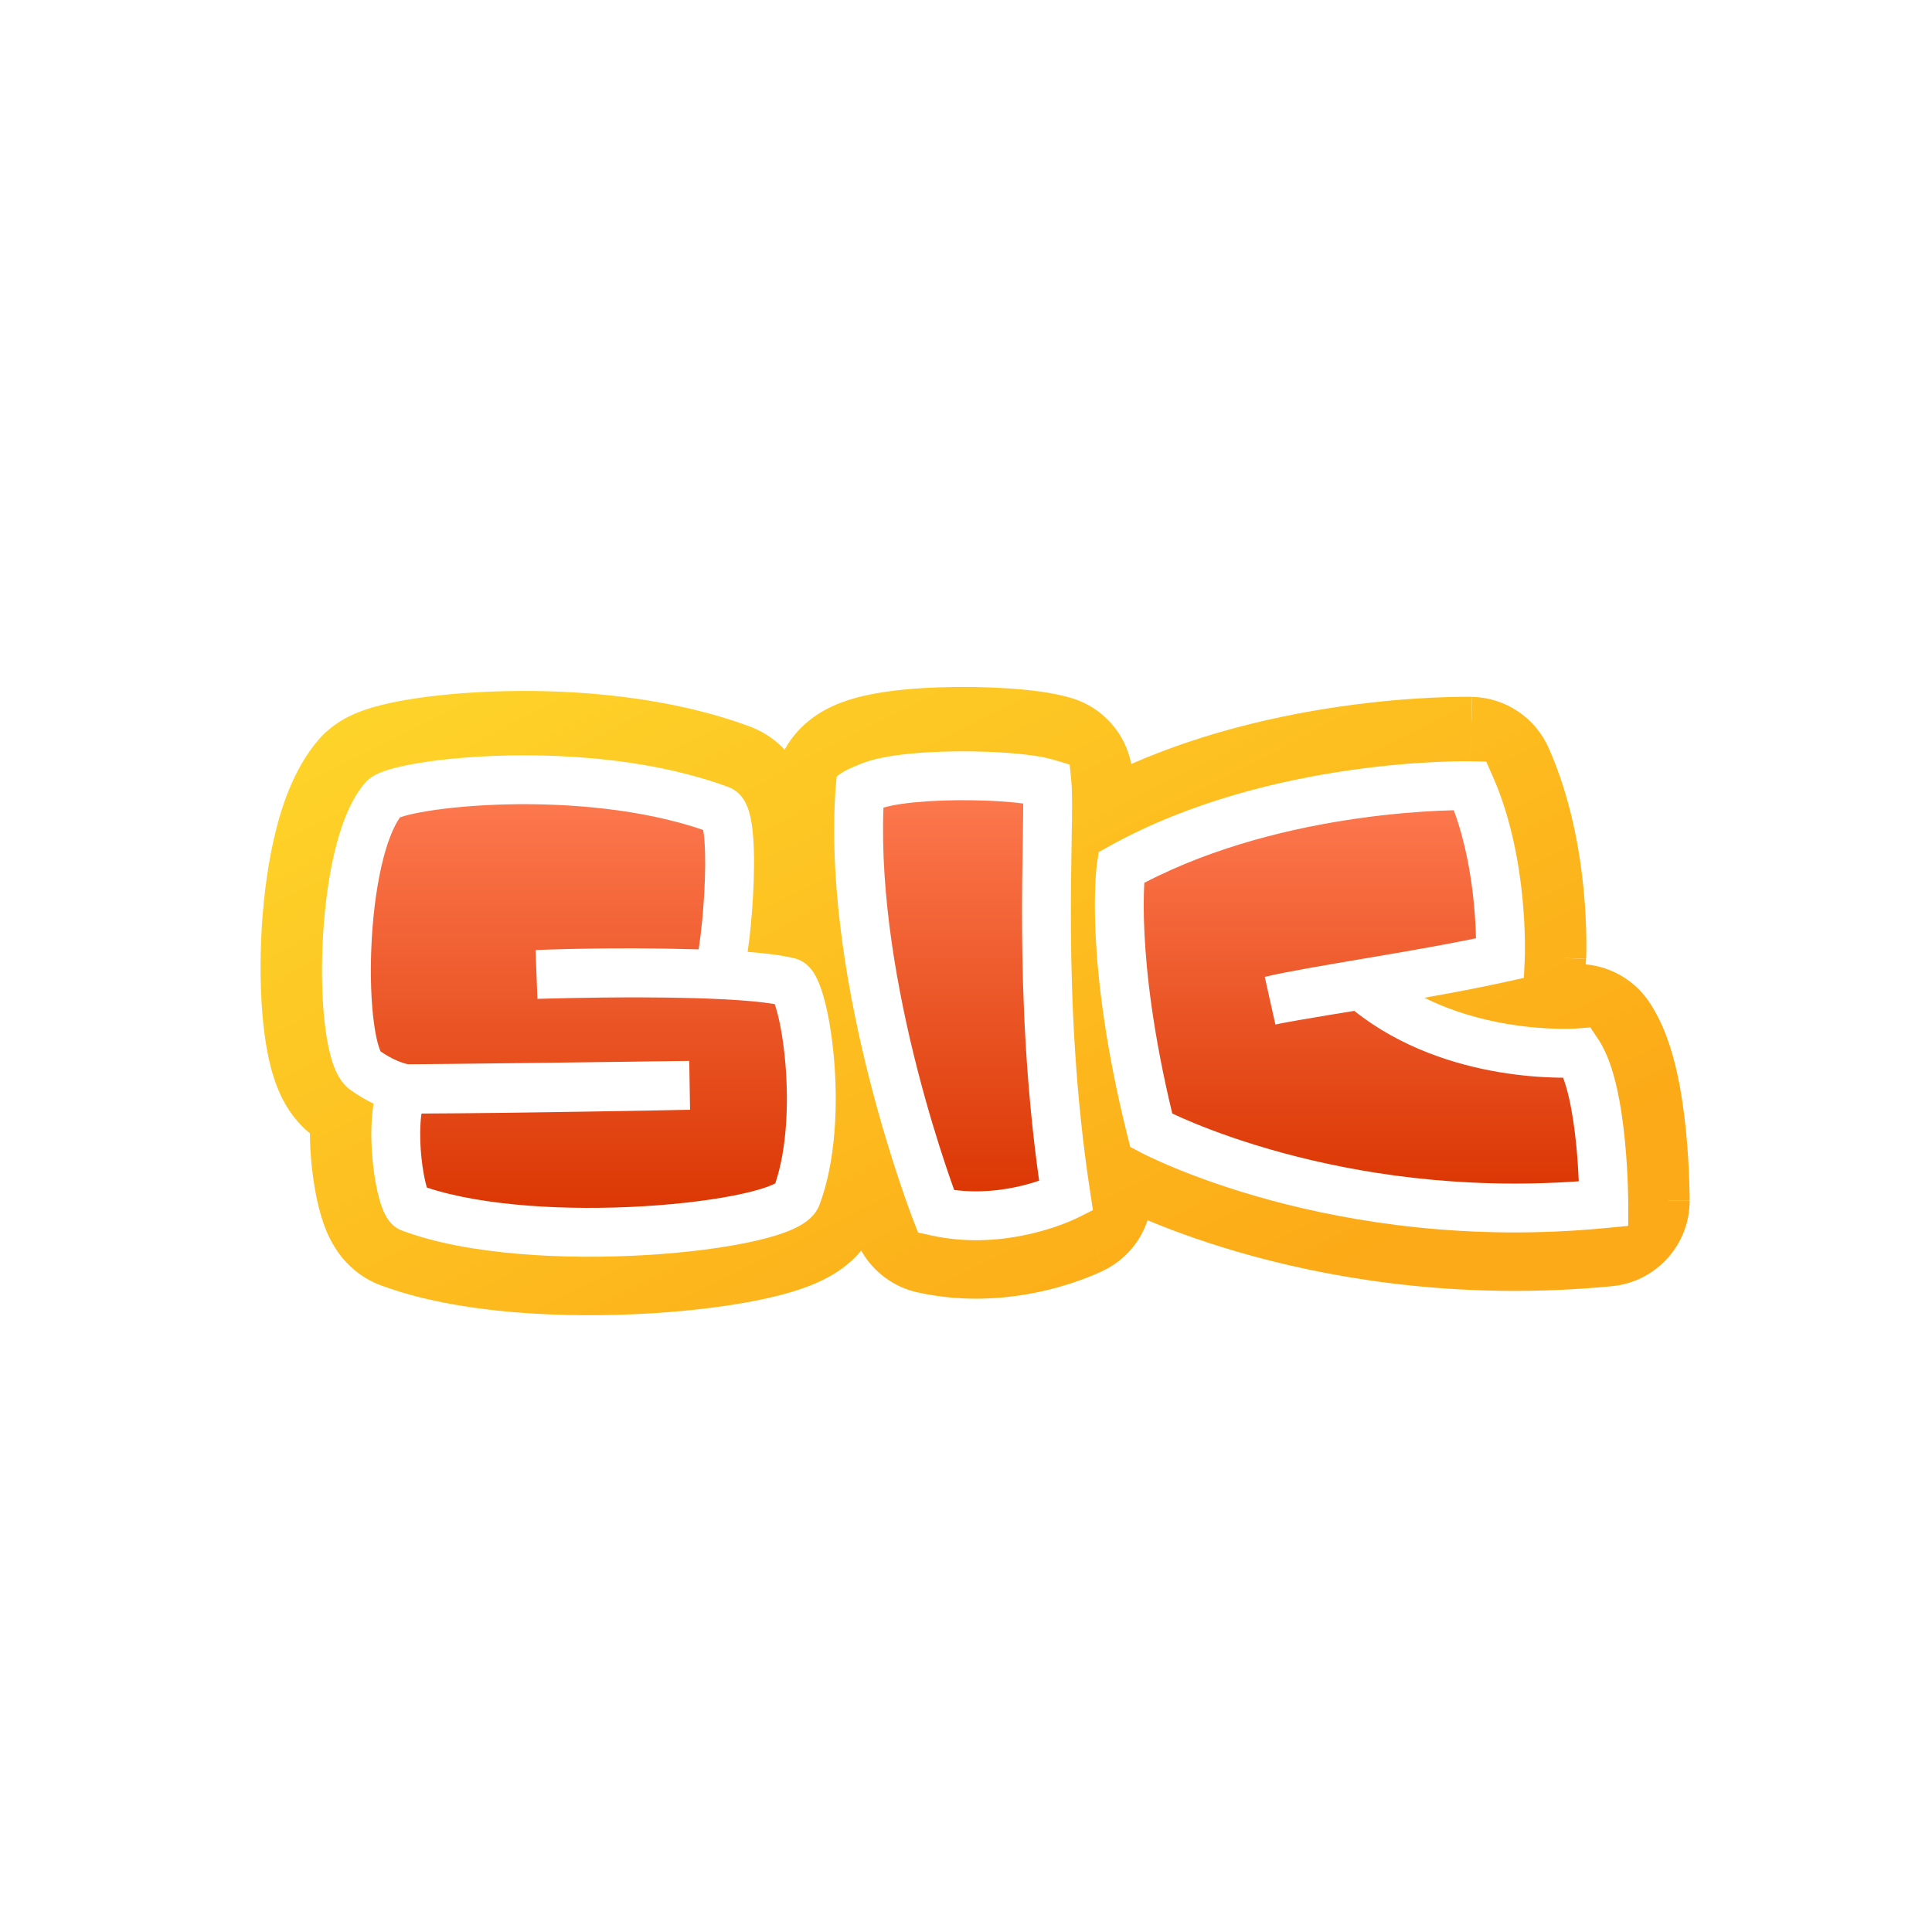
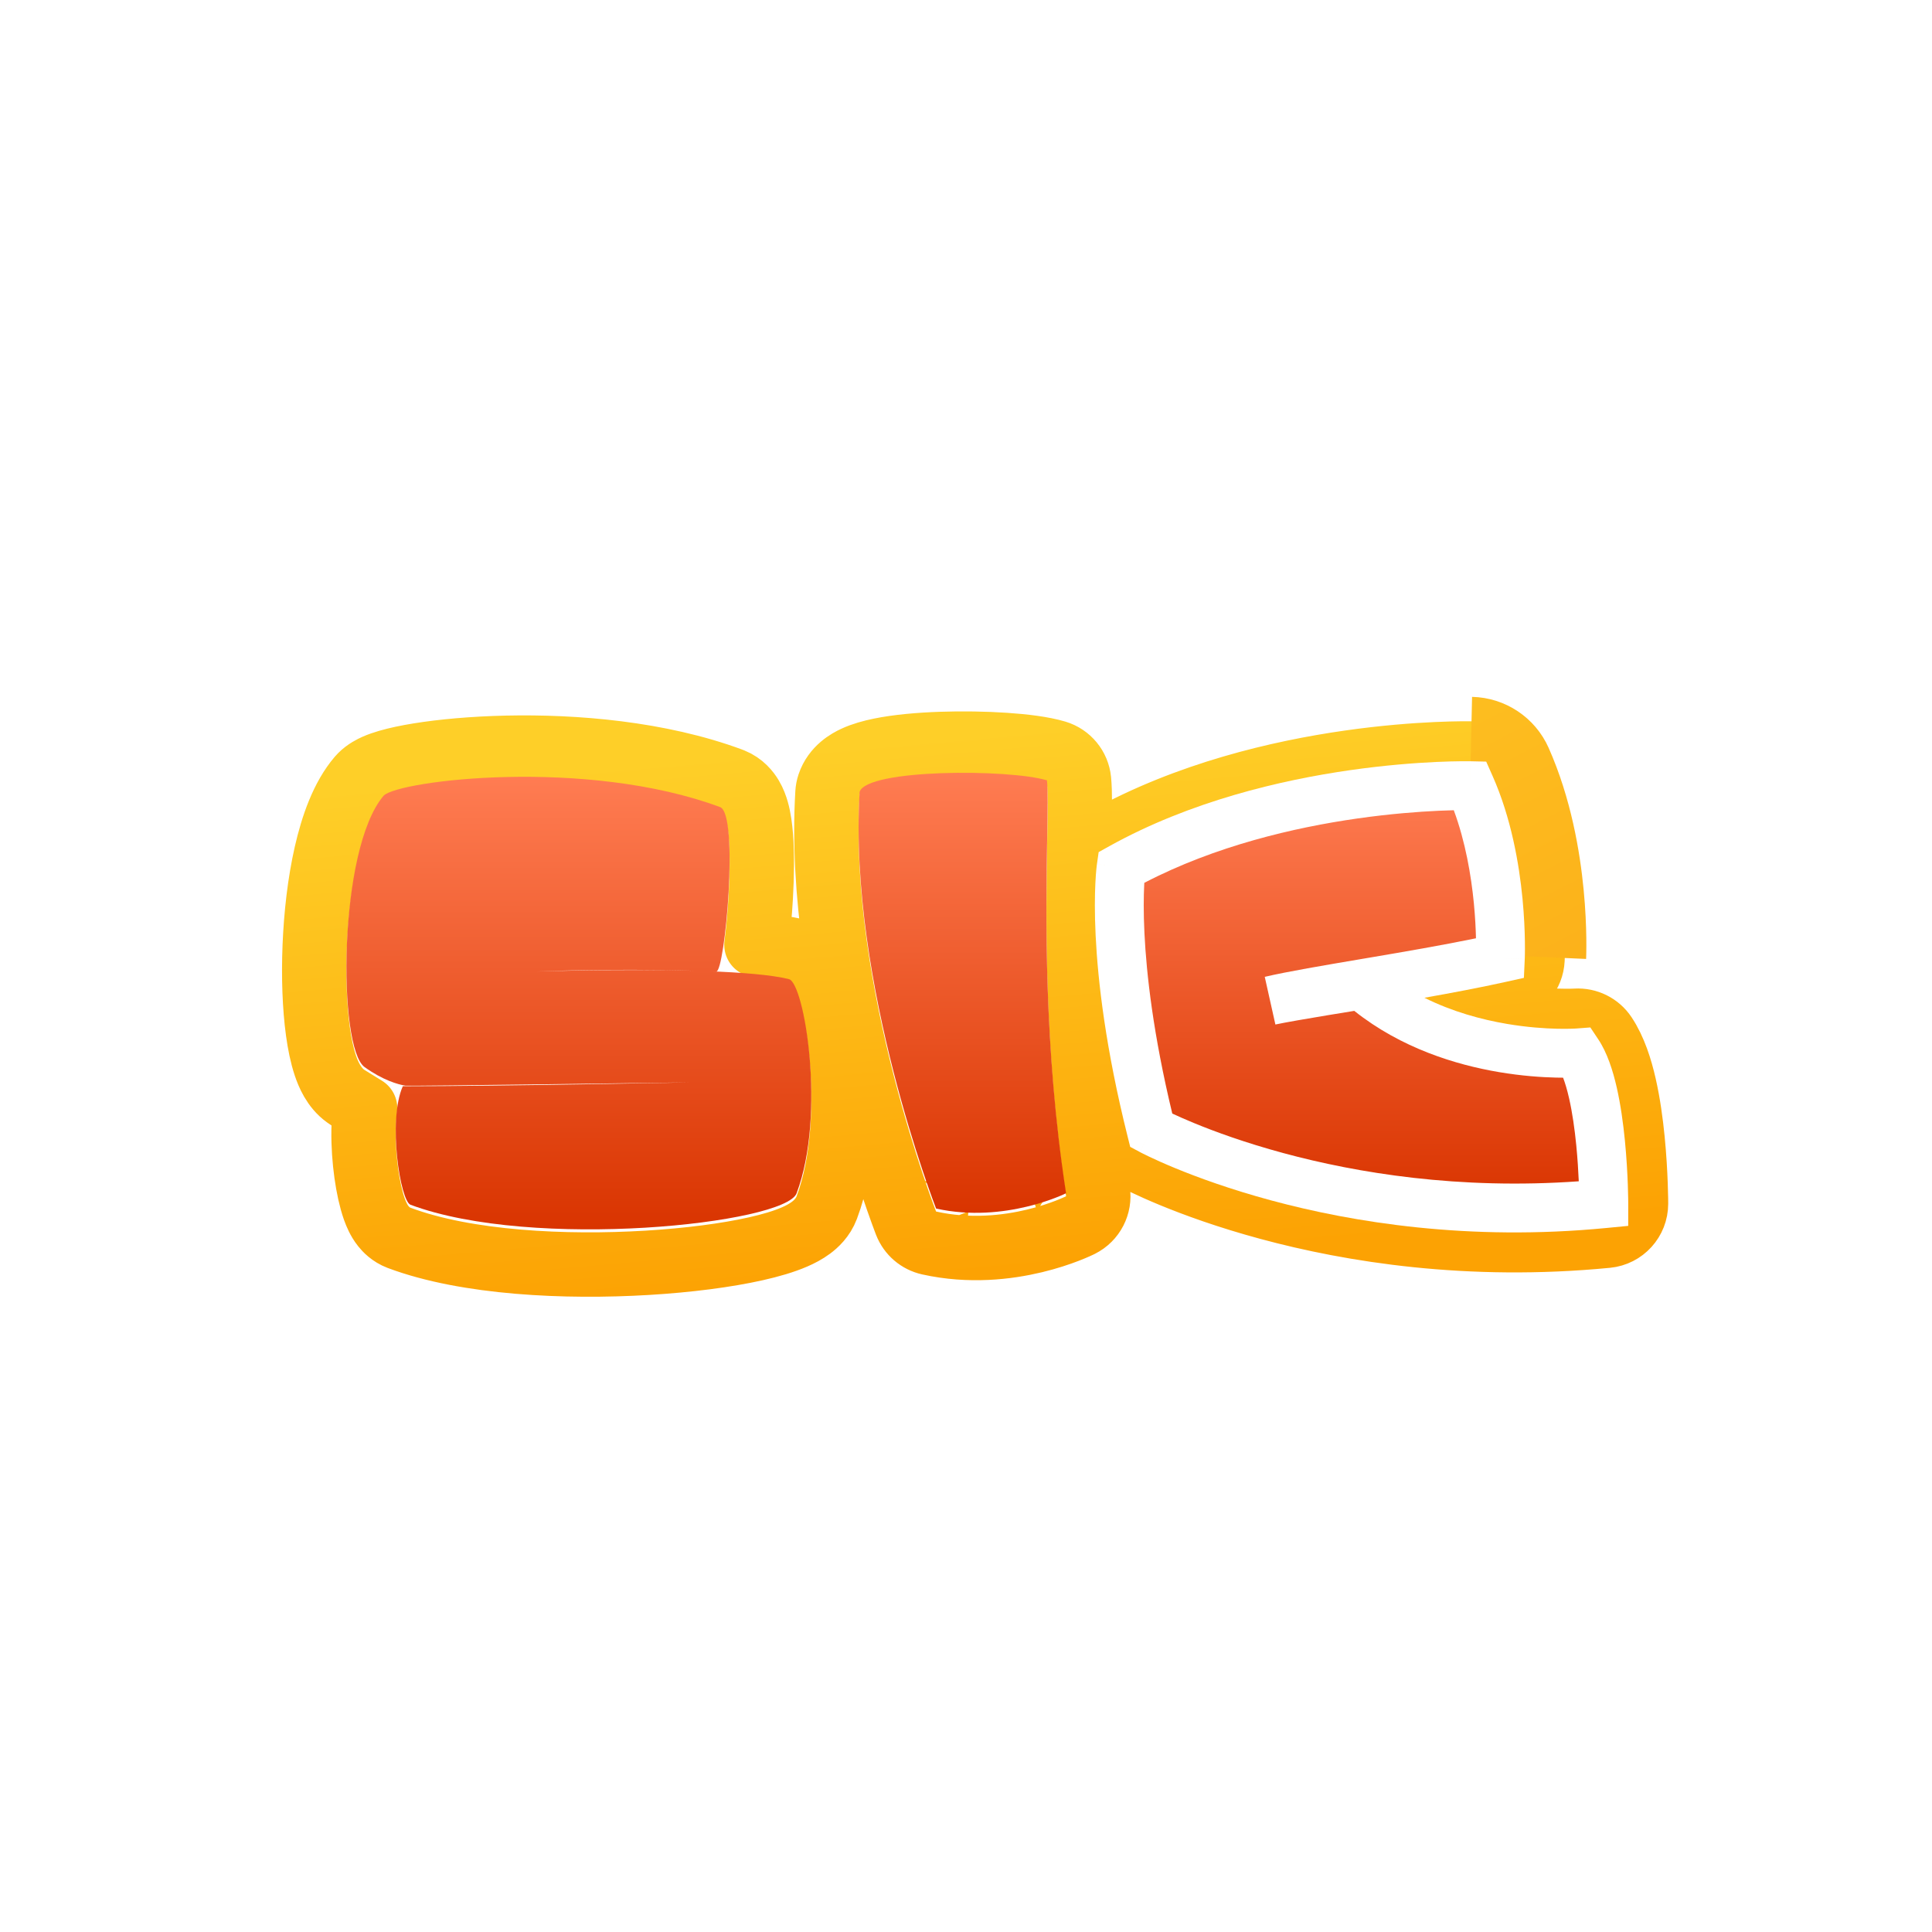
<svg xmlns="http://www.w3.org/2000/svg" width="180" height="180" viewBox="0 0 180 180" fill="none">
  <g filter="url(#filter0_d_2270_1771)">
    <g filter="url(#filter1_f_2270_1771)">
      <path d="M34.014 99.243C33.451 98.949 32.851 98.586 32.224 98.138L34.014 99.243ZM34.014 99.243C33.968 99.607 33.936 99.967 33.913 100.314C33.827 101.671 33.881 103.088 34.014 104.374C34.145 105.654 34.364 106.895 34.642 107.897C34.777 108.387 34.954 108.918 35.189 109.396C35.306 109.634 35.477 109.943 35.723 110.249C35.938 110.518 36.407 111.034 37.183 111.327L37.189 111.329C43.498 113.695 52.741 114.106 60.288 113.653C64.115 113.424 67.677 112.962 70.409 112.349C71.761 112.046 73.016 111.682 74.028 111.243C74.532 111.025 75.071 110.747 75.555 110.387C76 110.056 76.672 109.455 77.029 108.505L77.029 108.504C78.641 104.203 78.786 98.787 78.425 94.585C78.241 92.447 77.913 90.477 77.507 88.958C77.308 88.213 77.063 87.47 76.755 86.841C76.603 86.531 76.386 86.145 76.082 85.78C75.817 85.464 75.219 84.839 74.235 84.593C73.233 84.343 71.928 84.161 70.477 84.028C70.647 82.703 70.79 81.142 70.878 79.582C70.988 77.649 71.021 75.605 70.894 73.944C70.832 73.132 70.723 72.273 70.511 71.523C70.406 71.151 70.242 70.68 69.966 70.22C69.706 69.787 69.172 69.073 68.21 68.689C68.186 68.679 68.163 68.67 68.14 68.662C61.409 66.162 53.505 65.532 47.215 65.669C44.047 65.739 41.203 66.005 39.016 66.358C37.929 66.534 36.951 66.74 36.155 66.972C35.759 67.087 35.355 67.224 34.982 67.389C34.673 67.527 34.113 67.798 33.628 68.284C33.573 68.338 33.521 68.395 33.471 68.453C31.91 70.274 30.98 72.965 30.392 75.544C29.779 78.231 29.44 81.26 29.323 84.131C29.206 87 29.307 89.821 29.621 92.103C29.777 93.236 29.997 94.326 30.309 95.257C30.564 96.019 31.081 97.32 32.222 98.136L34.014 99.243ZM87.214 108.876L84.419 109.966C84.782 110.898 85.586 111.587 86.563 111.804C90.354 112.647 93.868 112.216 96.374 111.615C97.638 111.312 98.678 110.957 99.414 110.673C99.783 110.53 100.079 110.405 100.29 110.31C100.396 110.263 100.481 110.224 100.544 110.194C100.576 110.179 100.602 110.166 100.622 110.156L100.649 110.143L100.659 110.138L100.663 110.136L100.665 110.135C100.666 110.135 100.667 110.134 99.325 107.451L100.667 110.134C101.832 109.552 102.488 108.283 102.29 106.995C100.241 93.679 100.444 81.463 100.563 74.402L100.568 74.114C100.608 71.791 100.642 69.808 100.529 68.682C100.408 67.473 99.57 66.456 98.406 66.107C97.172 65.737 95.395 65.522 93.614 65.403C91.762 65.279 89.657 65.244 87.643 65.314C85.652 65.384 83.64 65.559 82.017 65.891C81.219 66.053 80.373 66.281 79.633 66.625C79.054 66.894 77.748 67.587 77.243 69.1C77.16 69.349 77.111 69.608 77.095 69.869C76.533 79.232 78.4 89.29 80.344 96.885C81.323 100.709 82.336 103.962 83.105 106.265C83.49 107.416 83.815 108.332 84.045 108.965C84.16 109.281 84.251 109.526 84.315 109.695C84.347 109.779 84.372 109.845 84.389 109.89L84.41 109.943L84.416 109.958L84.418 109.963L84.418 109.964C84.418 109.965 84.419 109.966 87.214 108.876ZM139.713 67.983C139.241 66.922 138.199 66.228 137.038 66.203L136.972 69.202C137.038 66.203 137.038 66.203 137.037 66.203L137.035 66.202L137.03 66.202L137.014 66.202L136.964 66.201C136.922 66.201 136.863 66.2 136.787 66.199C136.635 66.198 136.418 66.198 136.14 66.2C135.584 66.205 134.785 66.222 133.786 66.268C131.789 66.359 128.981 66.567 125.707 67.035C119.197 67.965 110.666 69.945 102.994 74.208C102.173 74.663 101.614 75.477 101.481 76.406L104.451 76.83C101.481 76.406 101.481 76.407 101.481 76.408L101.48 76.41L101.48 76.416L101.478 76.429L101.473 76.465C101.469 76.493 101.465 76.529 101.459 76.573C101.449 76.662 101.435 76.783 101.421 76.938C101.391 77.246 101.356 77.686 101.329 78.254C101.274 79.391 101.249 81.044 101.354 83.2C101.564 87.512 102.296 93.829 104.351 102.049C104.556 102.871 105.099 103.567 105.846 103.967L107.261 101.321C105.846 103.967 105.847 103.967 105.848 103.968L105.851 103.969L105.857 103.972L105.874 103.981L105.926 104.009C105.97 104.031 106.03 104.062 106.107 104.101C106.26 104.179 106.48 104.288 106.763 104.422C107.328 104.691 108.148 105.064 109.204 105.5C111.314 106.37 114.371 107.493 118.223 108.533C125.922 110.614 136.831 112.379 149.711 111.133C151.248 110.984 152.422 109.692 152.422 108.147H149.422C152.422 108.147 152.422 108.146 152.422 108.146V108.145V108.142L152.422 108.134L152.422 108.105L152.421 108.006C152.42 107.92 152.419 107.798 152.417 107.643C152.412 107.333 152.402 106.89 152.382 106.35C152.343 105.273 152.264 103.791 152.106 102.182C151.949 100.582 151.707 98.803 151.33 97.148C150.969 95.56 150.42 93.797 149.509 92.43C148.917 91.542 147.898 91.036 146.833 91.1C146.833 91.1 146.833 91.1 146.833 91.1C146.832 91.1 146.832 91.1 146.831 91.1C146.831 91.1 146.83 91.1 146.83 91.1C146.829 91.1 146.828 91.1 146.828 91.1L146.821 91.1C146.808 91.101 146.782 91.102 146.746 91.104C146.674 91.107 146.559 91.111 146.404 91.114C146.094 91.12 145.628 91.122 145.039 91.103C143.858 91.066 142.202 90.947 140.328 90.621C138.693 90.336 136.95 89.904 135.234 89.263C136.826 88.959 138.582 88.601 140.433 88.19C141.756 87.896 142.717 86.752 142.779 85.398L139.782 85.261C142.779 85.398 142.779 85.397 142.779 85.396L142.779 85.395L142.779 85.391L142.78 85.382L142.781 85.353C142.782 85.33 142.783 85.298 142.784 85.258C142.787 85.178 142.79 85.066 142.793 84.923C142.798 84.638 142.801 84.233 142.794 83.728C142.781 82.72 142.727 81.306 142.567 79.653C142.251 76.384 141.503 72.011 139.713 67.983ZM126.831 87.669L126.827 87.637L126.831 87.669Z" stroke="url(#paint0_linear_2270_1771)" stroke-width="6" stroke-linejoin="round" />
    </g>
    <path d="M136.971 68.923C140.183 76.15 139.781 84.983 139.781 84.983C132.838 86.525 127.252 87.3 126.826 87.359C126.808 87.361 126.8 87.362 126.8 87.362C134.551 94.585 147.012 93.816 147.012 93.816C149.421 97.429 149.421 107.868 149.421 107.868C124.525 110.277 107.261 101.043 107.261 101.043C103.246 84.983 104.45 76.552 104.45 76.552C118.904 68.522 136.971 68.923 136.971 68.923Z" fill="url(#paint1_linear_2270_1771)" />
    <path fill-rule="evenodd" clip-rule="evenodd" d="M66.739 86.513C66.472 86.502 66.206 86.492 65.942 86.483C69.078 86.599 71.894 86.822 73.507 87.225C74.932 87.582 76.987 99.789 74.219 107.173C73.15 110.023 49.651 112.52 38.242 108.242C37.298 107.886 36.105 100.405 37.529 97.199C46.791 97.199 64.245 96.843 64.245 96.843C64.245 96.843 38.074 97.199 37.768 97.149C37.081 97.032 35.695 96.654 33.967 95.418C31.474 93.637 31.474 75.114 35.748 70.127C37.173 68.702 54.628 66.565 67.095 71.196C68.876 71.908 67.533 86.545 66.739 86.513ZM49.997 86.513C49.997 86.513 57.856 86.25 64.749 86.444C56.698 86.208 49.997 86.513 49.997 86.513Z" fill="url(#paint2_linear_2270_1771)" />
    <path d="M87.213 108.598C87.213 108.598 79.02 87.581 80.089 69.771C80.801 67.633 93.981 67.633 97.543 68.702C97.638 69.65 97.607 71.508 97.563 74.073C97.444 81.141 97.233 93.582 99.324 107.173C99.324 107.173 93.625 110.022 87.213 108.598Z" fill="url(#paint3_linear_2270_1771)" />
-     <path d="M57.942 86.375C60.106 86.366 62.48 86.38 64.749 86.444C62.306 86.373 59.988 86.351 57.943 86.355C53.248 86.365 49.997 86.513 49.997 86.513C49.997 86.513 53.533 86.395 57.942 86.375Z" fill="url(#paint4_linear_2270_1771)" />
-     <path fill-rule="evenodd" clip-rule="evenodd" d="M81.303 110.901C81.303 110.902 81.303 110.901 81.303 110.901L87.213 108.598C93.625 110.022 99.324 107.173 99.324 107.173C102.902 114.328 102.9 114.329 102.898 114.33L102.893 114.333L102.883 114.338L102.861 114.348L102.811 114.373C102.775 114.391 102.733 114.411 102.685 114.434C102.589 114.479 102.469 114.535 102.327 114.598C102.044 114.724 101.67 114.883 101.214 115.059C100.309 115.409 99.055 115.835 97.54 116.199C94.569 116.912 90.244 117.466 85.478 116.407C83.241 115.91 81.343 114.483 80.238 112.515C79.607 113.278 78.967 113.802 78.539 114.12C77.636 114.792 76.721 115.247 76.017 115.552C74.596 116.168 73 116.614 71.503 116.95C68.437 117.638 64.595 118.126 60.587 118.366C52.852 118.83 42.75 118.476 35.433 115.732L35.417 115.727C33.445 114.982 32.296 113.691 31.821 113.099C31.268 112.408 30.911 111.75 30.7 111.321C30.274 110.453 30 109.593 29.823 108.956C29.452 107.618 29.192 106.09 29.039 104.608C28.942 103.663 28.879 102.638 28.872 101.588C26.679 99.803 25.848 97.403 25.568 96.568C25.12 95.232 24.846 93.805 24.667 92.506C24.304 89.863 24.201 86.736 24.326 83.65C24.452 80.556 24.819 77.212 25.516 74.154C26.147 71.386 27.293 67.699 29.674 64.921C29.808 64.765 29.947 64.615 30.091 64.47C31.238 63.324 32.477 62.752 32.954 62.541C33.6 62.254 34.232 62.046 34.757 61.893C35.817 61.584 37.011 61.339 38.218 61.144C40.663 60.749 43.74 60.466 47.106 60.393C53.71 60.248 62.32 60.888 69.88 63.696C69.943 63.719 70.004 63.743 70.066 63.768C71.413 64.307 72.4 65.096 73.103 65.846C74.502 63.261 76.822 62.14 77.525 61.813C78.772 61.233 80.049 60.911 81.017 60.713C83.028 60.303 85.35 60.113 87.469 60.039C89.647 59.963 91.922 60 93.947 60.135C95.783 60.258 98.036 60.498 99.842 61.039C102.708 61.899 104.834 64.277 105.396 67.175C112.371 64.129 119.467 62.597 124.999 61.807C128.46 61.312 131.43 61.092 133.557 60.994C134.622 60.946 135.483 60.928 136.094 60.922C136.401 60.919 136.645 60.92 136.822 60.921C136.911 60.922 136.983 60.922 137.038 60.923L137.106 60.924L137.131 60.925L137.145 60.925C137.147 60.925 137.149 60.925 136.971 68.923C136.971 68.923 119.79 68.541 105.534 75.969C105.459 81 105.428 87.908 106.046 95.674C106.385 97.356 106.786 99.146 107.261 101.043C107.261 101.043 124.525 110.277 149.421 107.868L157.421 107.868C157.421 111.988 154.292 115.434 150.192 115.831C136.592 117.147 125.069 115.285 116.918 113.082C112.837 111.979 109.579 110.785 107.297 109.843C107.168 109.79 107.042 109.738 106.919 109.687C106.265 111.661 104.851 113.354 102.902 114.328L99.324 107.173C98.776 103.606 98.385 100.119 98.111 96.787C97.002 91.17 96.528 86.614 96.359 83.165C96.246 80.846 96.272 79.031 96.334 77.735C96.365 77.087 96.406 76.569 96.443 76.182C96.461 75.989 96.479 75.829 96.494 75.702C96.502 75.638 96.509 75.583 96.515 75.536L96.523 75.472L96.527 75.445L96.529 75.432L96.53 75.426C96.53 75.424 96.53 75.423 97.539 75.566C97.539 75.566 97.539 75.565 97.539 75.564L96.531 75.42C96.683 74.351 97.048 73.339 97.59 72.436C97.615 70.711 97.617 69.435 97.543 68.702C93.981 67.633 80.801 67.633 80.089 69.771C79.819 74.271 80.14 78.975 80.771 83.494C80.972 83.826 81.128 84.125 81.245 84.364C81.754 85.404 82.099 86.495 82.338 87.39C82.836 89.258 83.203 91.527 83.406 93.878C83.492 94.88 83.555 95.969 83.578 97.117C85.391 103.924 87.213 108.598 87.213 108.598C84.17 109.784 82.369 110.486 81.303 110.901ZM73.238 87.162C73.077 87.127 72.906 87.093 72.725 87.06C71.231 86.789 69.101 86.618 66.739 86.515C66.476 86.503 66.21 86.493 65.942 86.483C66.206 86.492 66.472 86.502 66.739 86.513C67.138 86.529 67.675 82.844 67.885 79.082C67.895 78.909 67.904 78.735 67.912 78.561C68.082 75.007 67.94 71.534 67.095 71.196C54.628 66.565 37.173 68.702 35.748 70.127C32.621 73.776 31.782 84.669 32.533 90.951C32.809 93.256 33.298 94.94 33.967 95.418C34.301 95.657 34.623 95.864 34.929 96.043C35.752 96.526 36.465 96.807 37.015 96.971C37.207 97.028 37.379 97.071 37.529 97.103C37.616 97.122 37.696 97.137 37.768 97.149C38.074 97.199 64.245 96.843 64.245 96.843C64.245 96.843 47.077 97.193 37.76 97.199L37.529 97.199C36.967 98.464 36.813 100.393 36.889 102.288C36.892 102.356 36.895 102.424 36.898 102.491C36.944 103.411 37.042 104.316 37.173 105.128C37.447 106.819 37.864 108.099 38.242 108.242C49.651 112.52 73.15 110.023 74.219 107.173C75.207 104.539 75.58 101.291 75.588 98.186C75.558 98.073 75.529 97.96 75.5 97.847C74.69 94.681 73.877 91.044 73.238 87.162Z" fill="url(#paint5_linear_2270_1771)" />
    <path d="M139.781 84.983C147.773 85.346 147.773 85.345 147.773 85.343L147.774 85.332L147.775 85.315L147.776 85.27C147.778 85.236 147.779 85.193 147.781 85.141C147.784 85.039 147.788 84.903 147.791 84.737C147.797 84.403 147.801 83.945 147.793 83.383C147.778 82.264 147.719 80.708 147.544 78.893C147.202 75.362 146.379 70.393 144.282 65.674C143.024 62.844 140.245 60.994 137.149 60.925L136.971 68.923C140.183 76.15 139.781 84.983 139.781 84.983Z" fill="url(#paint6_linear_2270_1771)" />
-     <path d="M139.781 84.983C139.672 85.007 139.562 85.031 139.453 85.055C132.663 86.549 127.245 87.301 126.826 87.359L126.8 87.362L126.831 87.391C130.593 90.881 135.456 92.497 139.466 93.235C143.719 94.019 147.012 93.816 147.012 93.816C149.421 97.429 149.421 107.868 149.421 107.868C157.421 107.868 157.421 107.867 157.421 107.866L157.421 107.846L157.421 107.808L157.42 107.689C157.419 107.59 157.418 107.454 157.415 107.284C157.41 106.944 157.399 106.468 157.378 105.89C157.336 104.743 157.253 103.153 157.082 101.414C156.913 99.7 156.646 97.694 156.205 95.759C155.805 94.003 155.095 91.519 153.669 89.378C152.315 87.347 150.123 86.065 147.735 85.848C147.753 85.682 147.766 85.515 147.773 85.346L139.781 84.983Z" fill="url(#paint7_linear_2270_1771)" />
-     <path fill-rule="evenodd" clip-rule="evenodd" d="M81.75 71.466C81.748 71.466 81.762 71.455 81.798 71.437C81.769 71.457 81.751 71.467 81.75 71.466ZM82.31 71.244C82.511 71.184 82.763 71.121 83.072 71.058C84.287 70.81 85.972 70.649 87.828 70.584C89.668 70.52 91.595 70.553 93.263 70.664C94.053 70.717 94.748 70.785 95.331 70.862C95.331 71.637 95.317 72.629 95.297 73.849C95.294 74.001 95.292 74.155 95.289 74.312C95.251 76.563 95.203 79.384 95.224 82.618C95.266 89.096 95.584 97.264 96.813 106.002C96.344 106.16 95.781 106.329 95.144 106.482C93.42 106.896 91.225 107.175 88.897 106.863C88.691 106.29 88.422 105.523 88.11 104.59C87.372 102.382 86.398 99.252 85.457 95.575C83.642 88.486 81.99 79.515 82.31 71.244ZM87.215 108.873C85.094 109.7 85.094 109.699 85.094 109.699L85.092 109.693L85.086 109.679L85.066 109.628C85.049 109.584 85.025 109.52 84.994 109.437C84.931 109.271 84.84 109.028 84.726 108.714C84.498 108.088 84.175 107.178 83.793 106.033C83.028 103.743 82.02 100.507 81.047 96.703C79.11 89.135 77.263 79.162 77.819 69.91L77.837 69.611L77.952 68.343C78.641 67.791 79.329 67.516 79.939 67.279C80.606 66.969 81.389 66.755 82.162 66.598C83.73 66.278 85.697 66.104 87.67 66.035C89.659 65.966 91.74 66 93.567 66.123C95.34 66.241 97.048 66.453 98.199 66.798L99.658 67.236L99.809 68.751C99.915 69.81 99.886 71.677 99.848 73.925C99.846 74.076 99.843 74.229 99.841 74.384C99.802 76.637 99.755 79.41 99.776 82.588C99.82 89.383 100.173 97.99 101.575 107.103L101.828 108.742L100.344 109.484L99.326 107.449C100.344 109.484 100.343 109.485 100.342 109.485L100.337 109.487L100.329 109.491L100.306 109.503C100.288 109.512 100.264 109.523 100.235 109.537C100.177 109.565 100.097 109.602 99.996 109.647C99.795 109.736 99.511 109.857 99.155 109.995C98.443 110.27 97.433 110.614 96.206 110.908C93.768 111.494 90.371 111.906 86.721 111.095L85.535 110.832L85.094 109.7L87.215 108.873Z" fill="white" />
    <path fill-rule="evenodd" clip-rule="evenodd" d="M137.022 66.926C137.023 66.926 137.023 66.926 136.973 69.201L137.023 66.926L138.466 66.958L139.053 68.277C140.798 72.205 141.535 76.491 141.848 79.722C142.005 81.352 142.058 82.746 142.071 83.737C142.078 84.234 142.075 84.631 142.07 84.909C142.067 85.048 142.064 85.157 142.062 85.234C142.06 85.272 142.059 85.302 142.058 85.324L142.057 85.35L142.057 85.359L142.057 85.363C142.057 85.364 142.057 85.364 139.783 85.261L142.057 85.364L141.978 87.105L140.277 87.483C137.91 88.008 135.3 88.5 132.708 88.959C135.313 90.258 138.022 90.993 140.409 91.396C142.285 91.713 143.919 91.819 145.078 91.846C145.656 91.859 146.112 91.853 146.417 91.843C146.569 91.839 146.683 91.833 146.755 91.829C146.791 91.827 146.817 91.826 146.832 91.825L146.842 91.824L146.845 91.824L146.846 91.824L148.169 91.724L148.907 92.831C149.744 94.087 150.269 95.745 150.626 97.308C150.993 98.922 151.231 100.669 151.387 102.252C151.543 103.842 151.621 105.309 151.66 106.376C151.679 106.91 151.689 107.348 151.694 107.654C151.696 107.807 151.697 107.927 151.698 108.01L151.699 108.107L151.699 108.134L151.699 108.144V108.145C151.699 108.146 151.699 108.146 149.423 108.146L151.699 108.145V110.212L149.642 110.411C136.866 111.647 126.046 109.897 118.413 107.834C114.594 106.802 111.567 105.69 109.481 104.83C108.438 104.399 107.63 104.032 107.075 103.768C106.797 103.636 106.583 103.53 106.435 103.454C106.361 103.417 106.303 103.387 106.262 103.366L106.213 103.34L106.198 103.332L106.192 103.329L106.19 103.328C106.19 103.328 106.189 103.327 107.262 101.321L106.189 103.327L105.299 102.851L105.054 101.873C103.011 93.699 102.286 87.428 102.078 83.163C101.974 81.031 101.999 79.402 102.053 78.288C102.08 77.731 102.114 77.303 102.142 77.006C102.157 76.857 102.17 76.741 102.179 76.658C102.184 76.617 102.189 76.583 102.192 76.558L102.196 76.527L102.198 76.516L102.198 76.511L102.199 76.509C102.199 76.508 102.199 76.508 104.452 76.829L102.199 76.508L102.359 75.389L103.347 74.84C110.912 70.637 119.346 68.675 125.811 67.751C129.057 67.287 131.841 67.081 133.82 66.99C134.81 66.945 135.6 66.929 136.148 66.924C136.422 66.921 136.635 66.922 136.783 66.923C136.857 66.923 136.914 66.924 136.954 66.924L137.002 66.925L137.016 66.926L137.022 66.926ZM106.613 78.251C106.608 78.332 106.604 78.418 106.6 78.507C106.553 79.476 106.528 80.958 106.625 82.942C106.81 86.734 107.44 92.365 109.219 99.747C109.7 99.972 110.37 100.272 111.217 100.622C113.146 101.418 115.99 102.464 119.6 103.439C126.399 105.277 135.891 106.858 147.091 106.058C147.05 105.118 146.979 103.945 146.857 102.698C146.711 101.219 146.497 99.679 146.187 98.319C146.015 97.561 145.825 96.921 145.63 96.405C145.428 96.404 145.209 96.402 144.973 96.397C143.642 96.366 141.784 96.245 139.65 95.884C135.668 95.211 130.57 93.674 126.175 90.181C126.165 90.182 126.154 90.184 126.144 90.186C125.502 90.289 124.626 90.431 123.69 90.587C121.791 90.902 119.729 91.256 118.825 91.451L117.834 87.008C120.02 86.504 123.28 85.952 126.782 85.359C127.083 85.308 127.386 85.257 127.69 85.205C130.948 84.653 134.394 84.06 137.513 83.418C137.494 82.563 137.441 81.442 137.317 80.16C137.067 77.573 136.533 74.425 135.446 71.488C135.045 71.497 134.57 71.513 134.028 71.537C132.167 71.623 129.531 71.818 126.454 72.257C120.586 73.095 113.236 74.806 106.613 78.251Z" fill="white" />
-     <path fill-rule="evenodd" clip-rule="evenodd" d="M37.073 72.232C37.072 72.232 37.079 72.228 37.094 72.221C37.081 72.229 37.073 72.232 37.073 72.232ZM37.269 72.15C37.358 72.117 37.477 72.078 37.63 72.034C38.148 71.883 38.896 71.718 39.858 71.563C41.772 71.254 44.371 71.005 47.331 70.94C53.023 70.816 59.813 71.375 65.514 73.323C65.559 73.579 65.601 73.917 65.634 74.341C65.735 75.67 65.715 77.453 65.611 79.279C65.508 81.096 65.327 82.871 65.13 84.165C65.115 84.265 65.1 84.36 65.085 84.451C64.996 84.449 64.906 84.446 64.816 84.444C61.076 84.334 57.628 84.34 54.996 84.378C53.445 84.4 52.174 84.434 51.288 84.463C50.846 84.477 50.499 84.489 50.263 84.499C50.144 84.503 50.053 84.507 49.991 84.51L49.92 84.513L49.895 84.514C49.895 84.514 49.894 84.514 49.997 86.787L49.894 84.514L50.073 89.062L50.123 89.06L50.273 89.056C50.406 89.052 50.602 89.046 50.854 89.039C51.358 89.025 52.084 89.006 52.974 88.988C54.753 88.952 57.178 88.917 59.764 88.924C61.387 88.928 63.066 88.948 64.683 88.993C65.073 89.005 65.466 89.018 65.862 89.032C66.415 89.052 66.958 89.076 67.484 89.104C69.429 89.206 71.047 89.355 72.176 89.548C72.246 89.746 72.326 90.001 72.41 90.316C72.718 91.467 73.004 93.121 73.168 95.033C73.489 98.759 73.315 103.061 72.228 106.257C72.154 106.296 72.056 106.344 71.93 106.399C71.348 106.651 70.454 106.928 69.254 107.198C66.874 107.732 63.607 108.165 59.973 108.383C52.956 108.804 45.04 108.393 39.772 106.643C39.757 106.594 39.742 106.541 39.725 106.483C39.545 105.834 39.371 104.896 39.262 103.831C39.153 102.771 39.115 101.653 39.179 100.646C39.2 100.318 39.23 100.017 39.269 99.746C43.755 99.728 49.532 99.65 54.398 99.571C57.161 99.527 59.634 99.482 61.416 99.449C62.308 99.432 63.026 99.418 63.522 99.408L64.291 99.393C64.291 99.393 64.292 99.393 64.246 97.117L64.292 99.393L64.215 94.842L64.246 97.117C64.215 94.842 64.215 94.842 64.215 94.842L63.09 94.857C62.374 94.867 61.351 94.88 60.122 94.897C57.664 94.929 54.383 94.972 51.093 95.014C47.803 95.055 44.505 95.095 42.011 95.121C40.763 95.134 39.719 95.144 38.979 95.149C38.608 95.151 38.318 95.153 38.118 95.153C38.076 95.153 38.039 95.153 38.008 95.152C37.565 95.057 36.653 94.779 35.464 93.962C35.431 93.895 35.377 93.773 35.311 93.575C35.143 93.074 34.979 92.337 34.848 91.381C34.587 89.48 34.487 86.981 34.594 84.342C34.702 81.704 35.012 79.01 35.536 76.713C36.024 74.57 36.643 73.028 37.269 72.15ZM35.291 93.841C35.291 93.841 35.292 93.841 35.292 93.842L35.291 93.841ZM32.645 97.544C33.419 98.098 34.146 98.513 34.806 98.824L32.645 97.544ZM34.806 98.824C34.721 99.338 34.668 99.855 34.636 100.357C34.553 101.665 34.605 103.041 34.734 104.296C34.862 105.546 35.075 106.746 35.339 107.7C35.469 108.168 35.632 108.651 35.839 109.074C35.942 109.283 36.087 109.542 36.288 109.792C36.466 110.015 36.836 110.418 37.439 110.646L37.443 110.647C43.607 112.958 52.725 113.377 60.245 112.927C64.045 112.699 67.566 112.241 70.25 111.639C71.582 111.34 72.787 110.988 73.74 110.575C74.215 110.369 74.699 110.118 75.123 109.802C75.517 109.509 76.064 109.011 76.351 108.247C77.908 104.093 78.061 98.801 77.703 94.643C77.522 92.536 77.2 90.61 76.808 89.141C76.615 88.418 76.383 87.725 76.105 87.156C75.967 86.874 75.78 86.544 75.526 86.241C75.303 85.975 74.827 85.484 74.059 85.292C72.92 85.007 71.367 84.815 69.656 84.682C69.868 83.241 70.05 81.392 70.155 79.537C70.264 77.619 70.295 75.611 70.172 73.996C70.112 73.201 70.007 72.398 69.814 71.716C69.719 71.377 69.576 70.973 69.345 70.589C69.127 70.225 68.698 69.66 67.941 69.357L67.914 69.347L67.888 69.337C61.277 66.881 53.475 66.253 47.231 66.39C44.092 66.459 41.281 66.722 39.132 67.07C38.062 67.243 37.115 67.443 36.357 67.663C35.98 67.773 35.609 67.9 35.276 68.048C34.991 68.174 34.529 68.402 34.14 68.792L34.078 68.854L34.021 68.92C32.579 70.603 31.679 73.149 31.098 75.701C30.497 78.335 30.162 81.317 30.046 84.157C29.931 86.994 30.032 89.771 30.338 92.001C30.491 93.109 30.703 94.151 30.995 95.023C31.245 95.767 31.702 96.871 32.644 97.543M66.831 84.513L66.83 84.513L66.831 84.513ZM72.406 106.151C72.423 106.135 72.426 106.135 72.406 106.15C72.406 106.15 72.406 106.151 72.406 106.151Z" fill="white" />
  </g>
  <defs>
    <filter id="filter0_d_2270_1771" x="12.275" y="52" width="157.146" height="82.537" filterUnits="userSpaceOnUse" color-interpolation-filters="sRGB">
      <feFlood flood-opacity="0" result="BackgroundImageFix" />
      <feColorMatrix in="SourceAlpha" type="matrix" values="0 0 0 0 0 0 0 0 0 0 0 0 0 0 0 0 0 0 127 0" result="hardAlpha" />
      <feOffset dy="4" />
      <feGaussianBlur stdDeviation="6" />
      <feComposite in2="hardAlpha" operator="out" />
      <feColorMatrix type="matrix" values="0 0 0 0 0 0 0 0 0 0 0 0 0 0 0 0 0 0 0.25 0" />
      <feBlend mode="normal" in2="BackgroundImageFix" result="effect1_dropShadow_2270_1771" />
      <feBlend mode="normal" in="SourceGraphic" in2="effect1_dropShadow_2270_1771" result="shape" />
    </filter>
    <filter id="filter1_f_2270_1771" x="10.276" y="46.278" width="161.146" height="86.537" filterUnits="userSpaceOnUse" color-interpolation-filters="sRGB">
      <feFlood flood-opacity="0" result="BackgroundImageFix" />
      <feBlend mode="normal" in="SourceGraphic" in2="BackgroundImageFix" result="shape" />
      <feGaussianBlur stdDeviation="8" result="effect1_foregroundBlur_2270_1771" />
    </filter>
    <linearGradient id="paint0_linear_2270_1771" x1="73.885" y1="65.861" x2="78.319" y2="115.784" gradientUnits="userSpaceOnUse">
      <stop stop-color="#FECF28" />
      <stop offset="1" stop-color="#FCA203" />
    </linearGradient>
    <linearGradient id="paint1_linear_2270_1771" x1="126.851" y1="68.92" x2="126.851" y2="108.269" gradientUnits="userSpaceOnUse">
      <stop stop-color="#FF7C52" />
      <stop offset="1" stop-color="#D93400" />
    </linearGradient>
    <linearGradient id="paint2_linear_2270_1771" x1="53.931" y1="68.374" x2="53.931" y2="110.537" gradientUnits="userSpaceOnUse">
      <stop stop-color="#FF7C52" />
      <stop offset="1" stop-color="#D93400" />
    </linearGradient>
    <linearGradient id="paint3_linear_2270_1771" x1="89.658" y1="68" x2="89.658" y2="108.997" gradientUnits="userSpaceOnUse">
      <stop stop-color="#FF7C52" />
      <stop offset="1" stop-color="#D93400" />
    </linearGradient>
    <linearGradient id="paint4_linear_2270_1771" x1="95.575" y1="14.12" x2="142.462" y2="105.512" gradientUnits="userSpaceOnUse">
      <stop stop-color="#FEDA2C" />
      <stop offset="1" stop-color="#FCAA17" />
    </linearGradient>
    <linearGradient id="paint5_linear_2270_1771" x1="95.575" y1="14.12" x2="142.462" y2="105.512" gradientUnits="userSpaceOnUse">
      <stop stop-color="#FEDA2C" />
      <stop offset="1" stop-color="#FCAA17" />
    </linearGradient>
    <linearGradient id="paint6_linear_2270_1771" x1="95.575" y1="14.12" x2="142.462" y2="105.512" gradientUnits="userSpaceOnUse">
      <stop stop-color="#FEDA2C" />
      <stop offset="1" stop-color="#FCAA17" />
    </linearGradient>
    <linearGradient id="paint7_linear_2270_1771" x1="95.575" y1="14.12" x2="142.462" y2="105.512" gradientUnits="userSpaceOnUse">
      <stop stop-color="#FEDA2C" />
      <stop offset="1" stop-color="#FCAA17" />
    </linearGradient>
  </defs>
</svg>